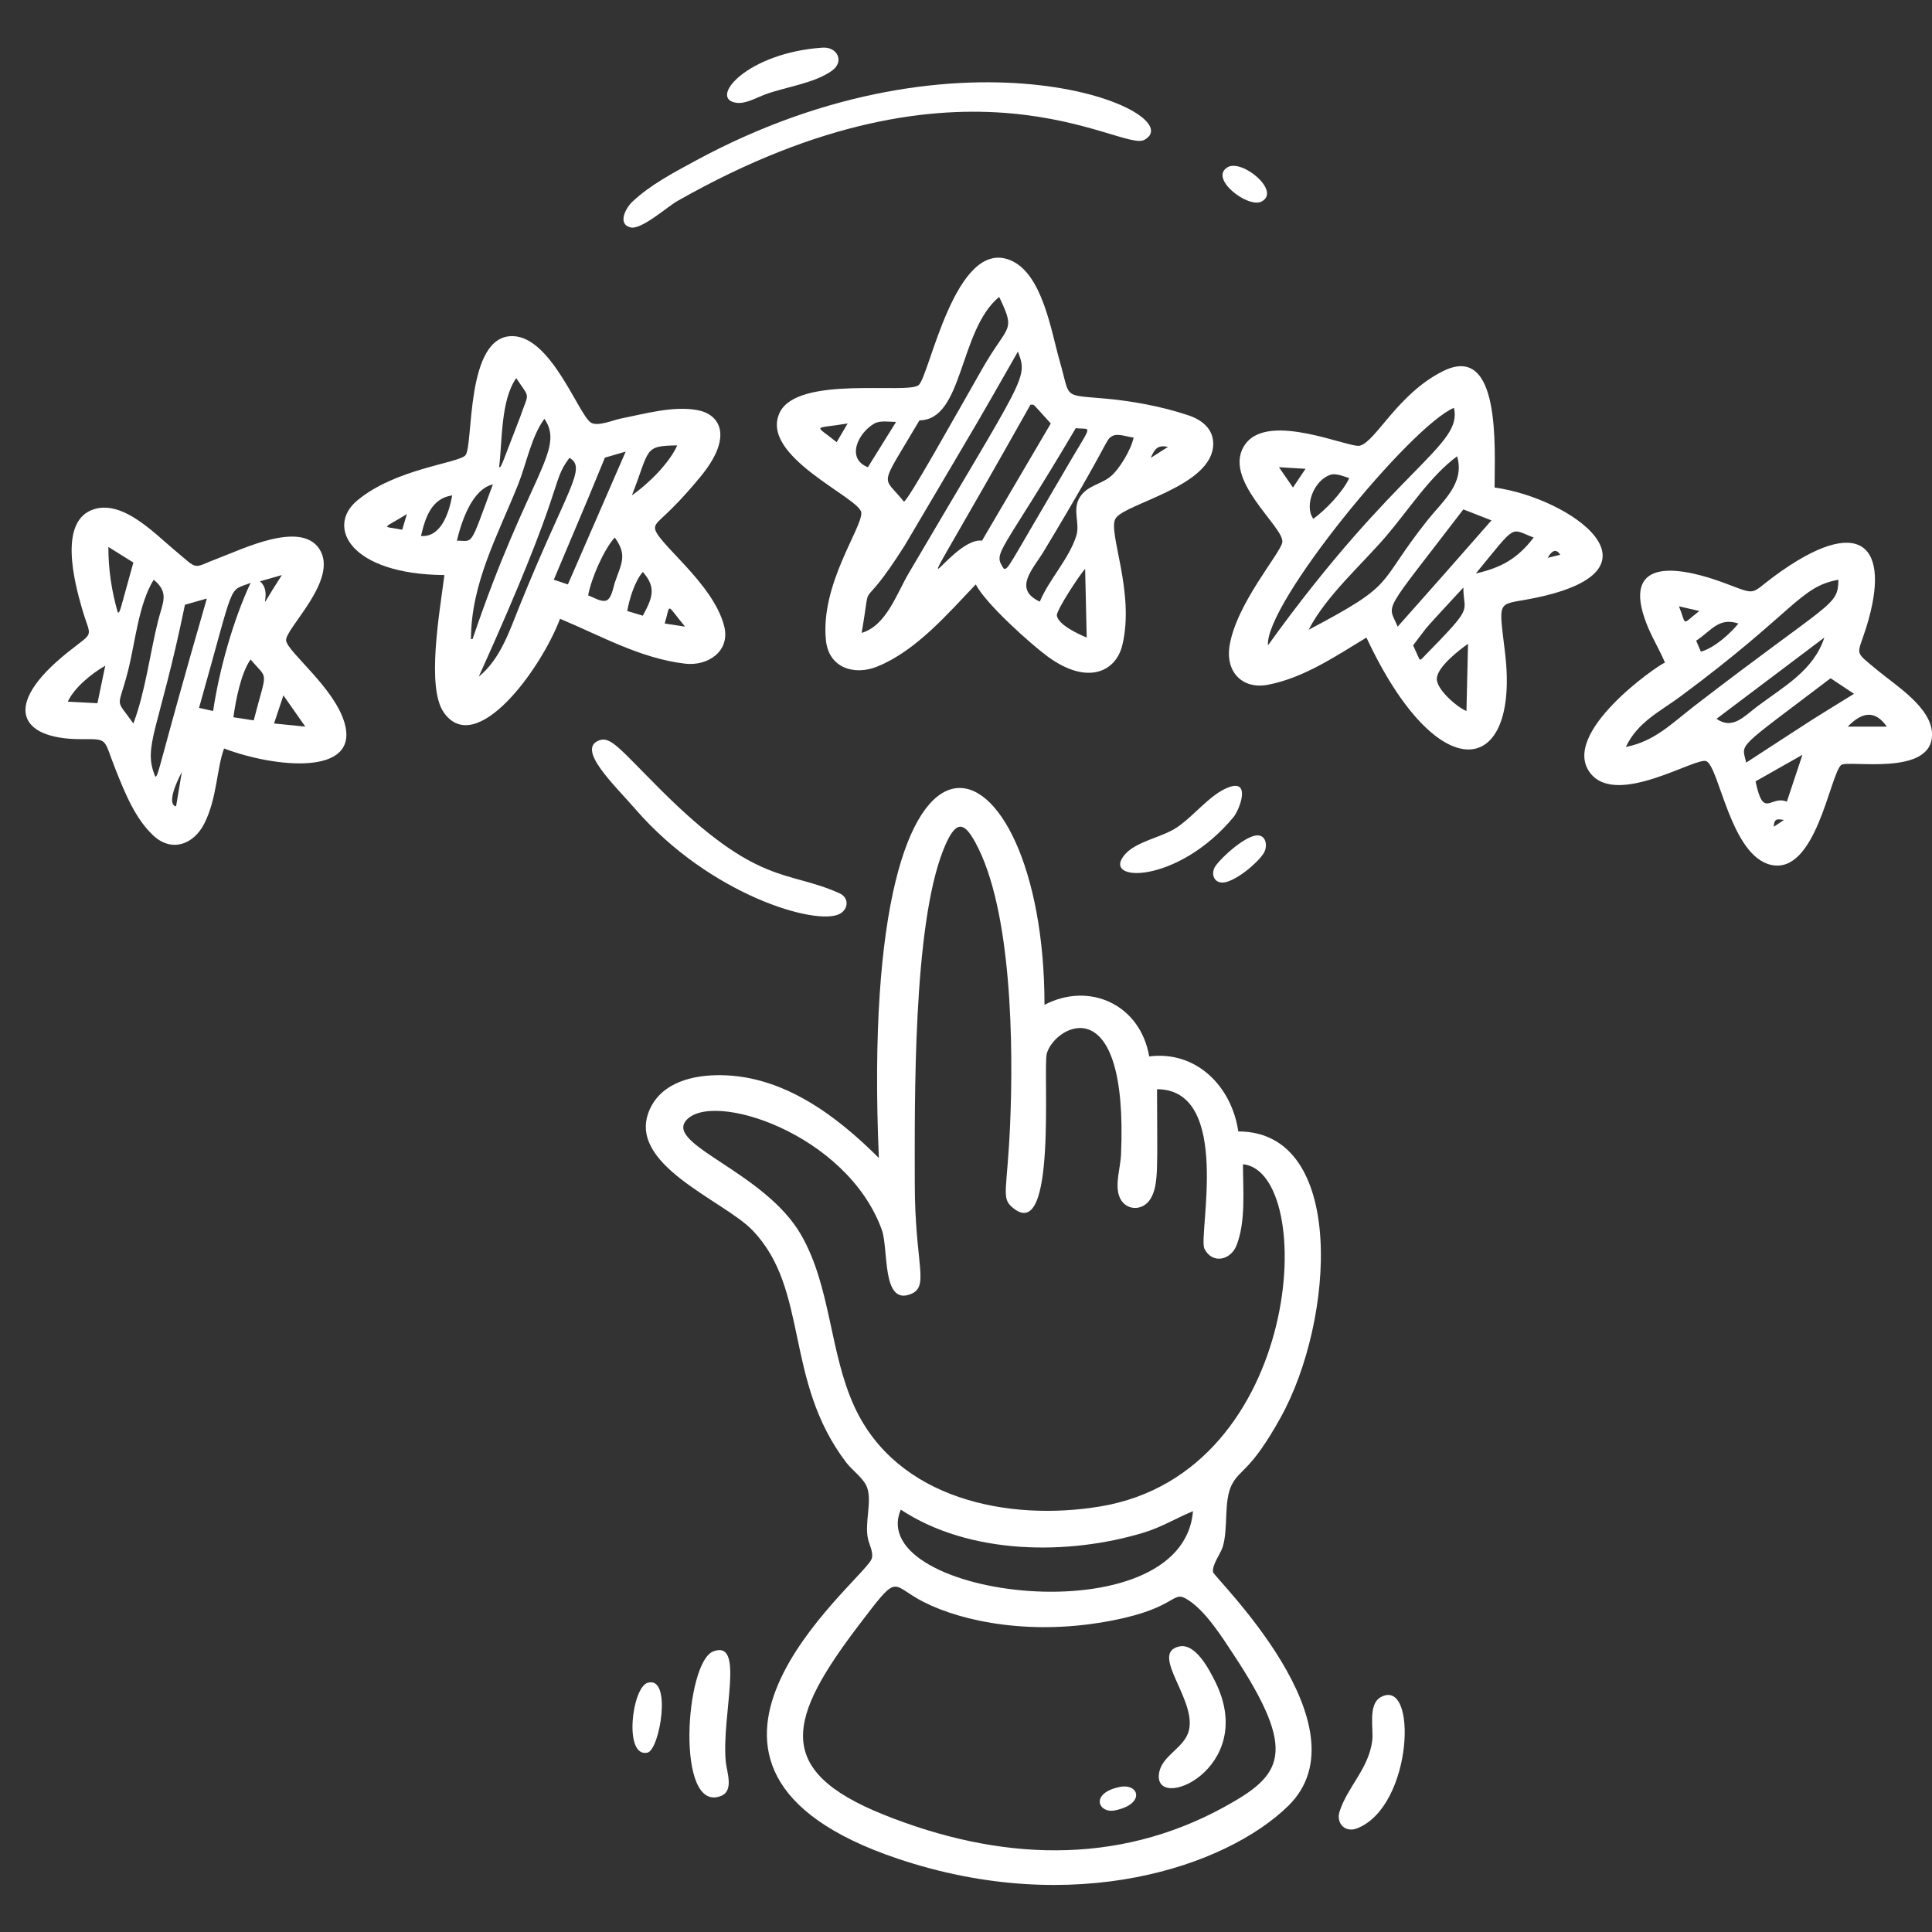
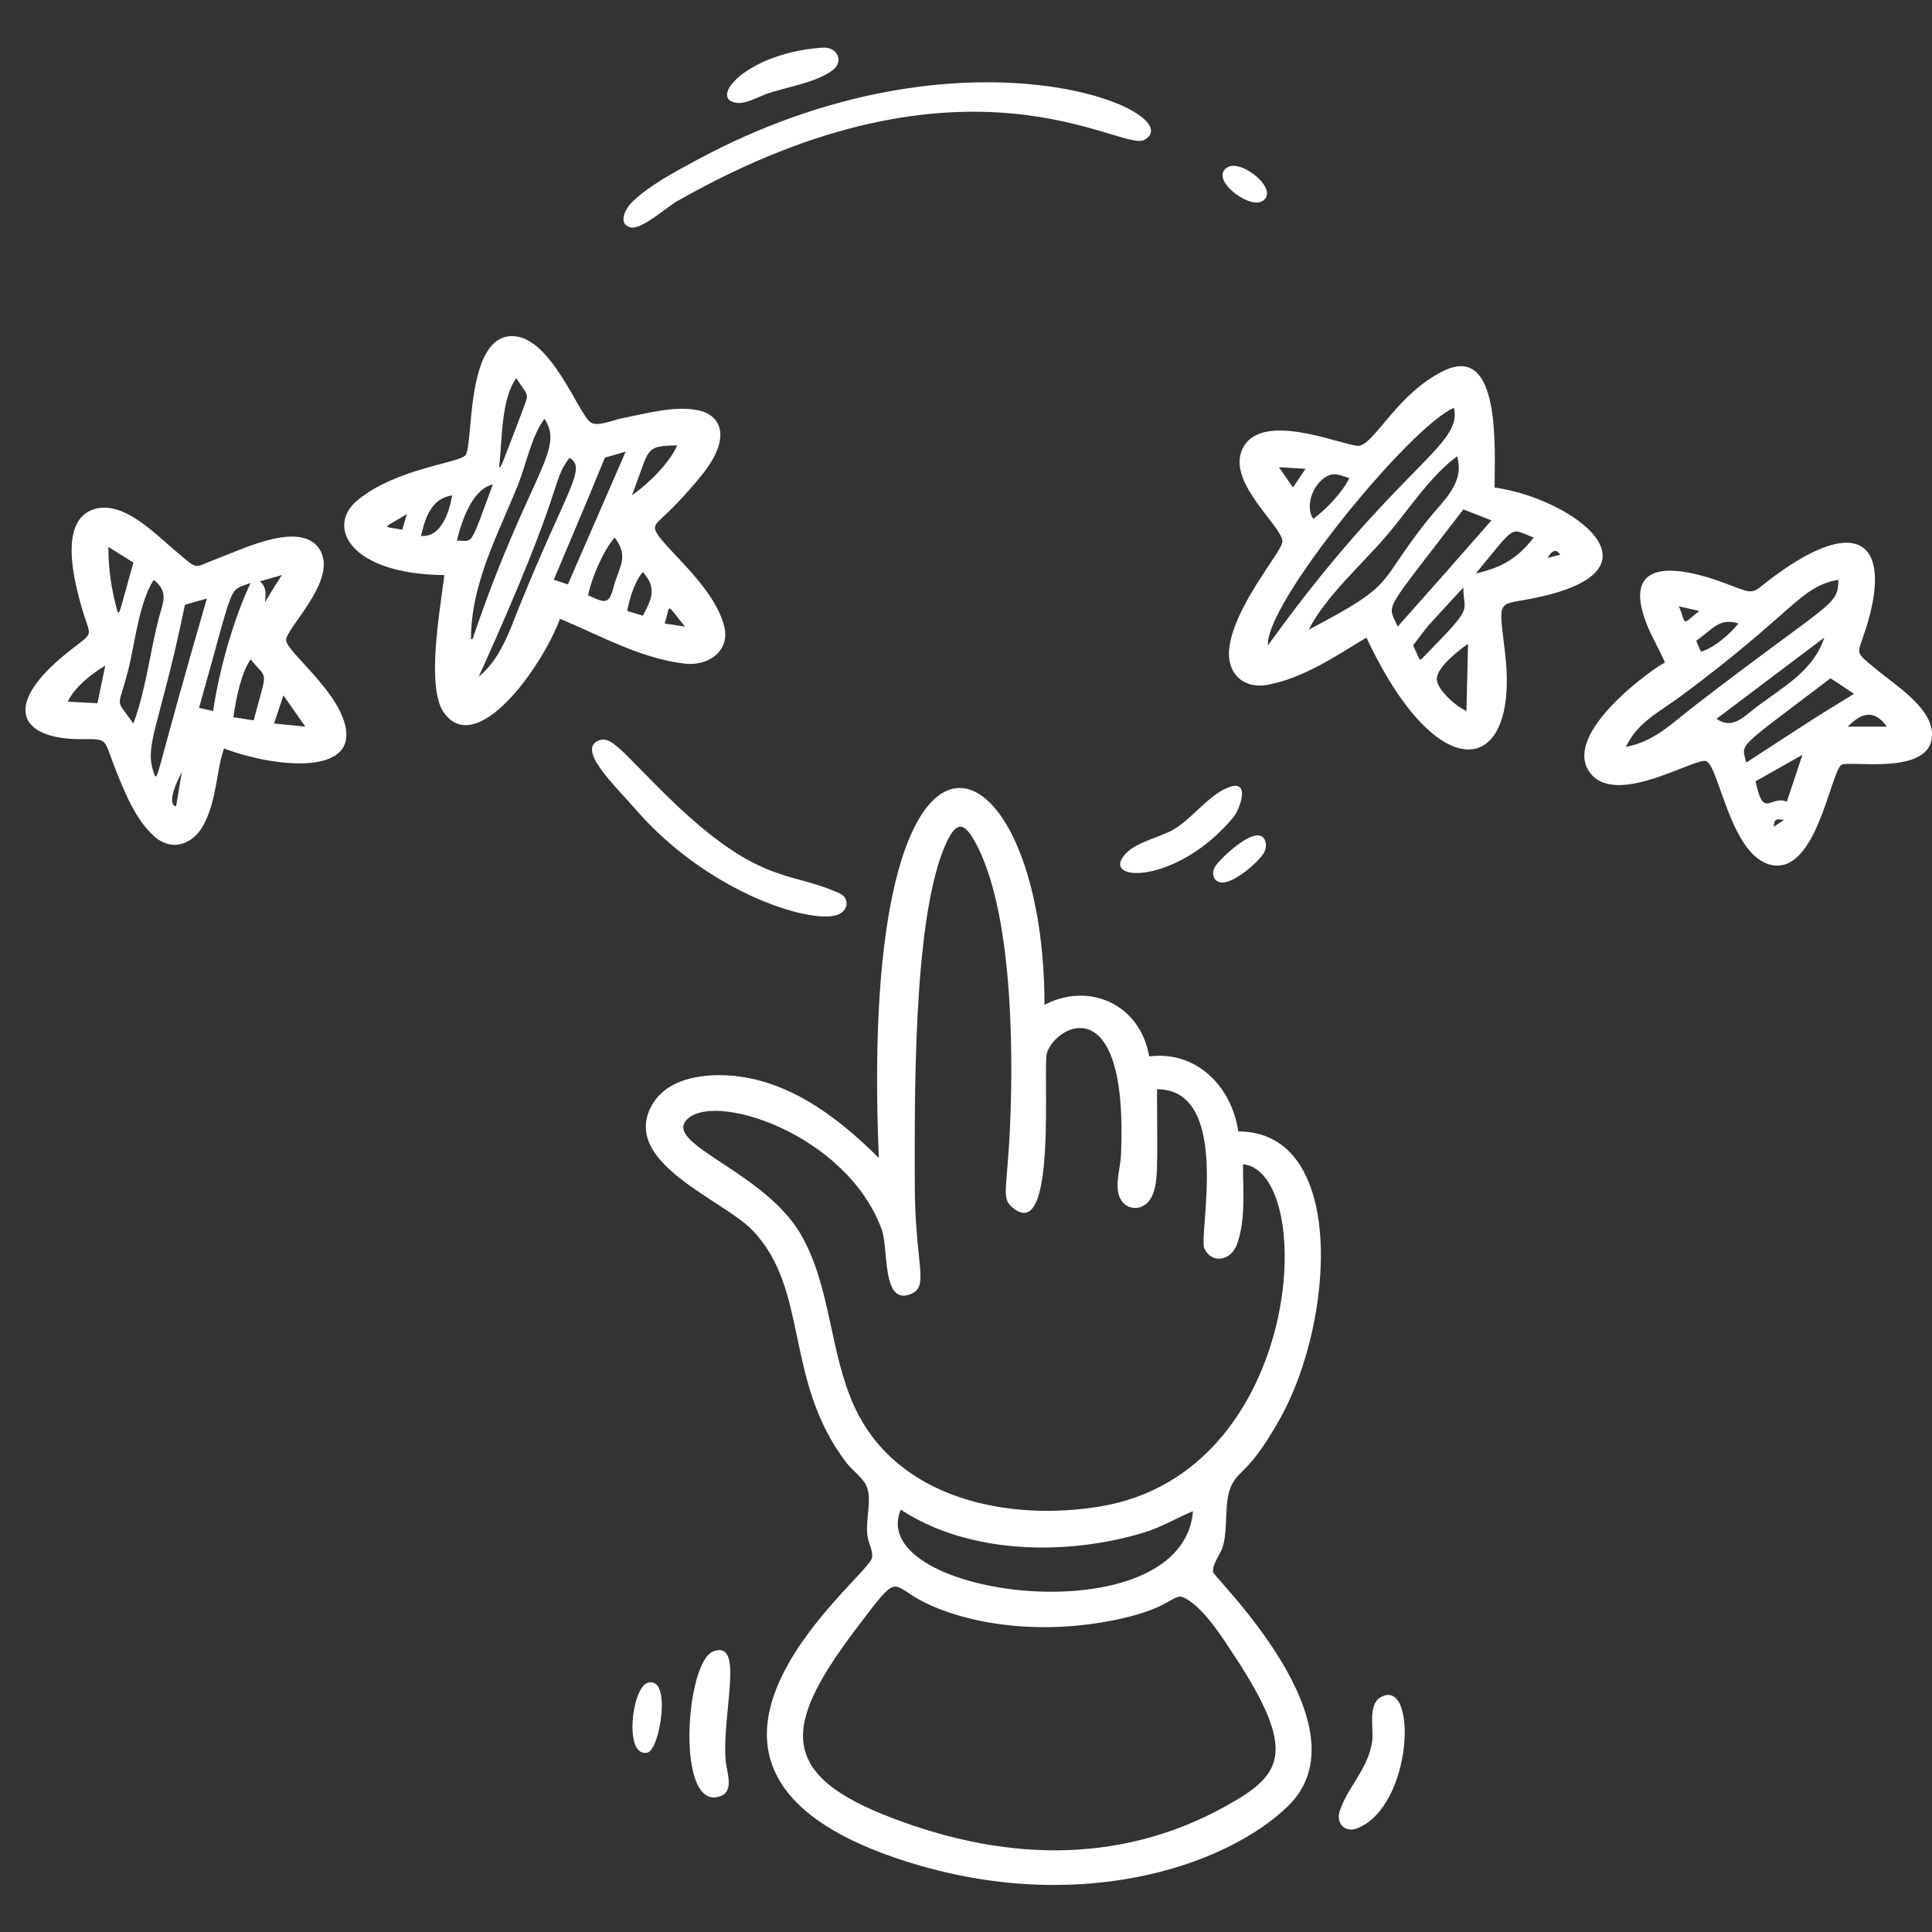
<svg xmlns="http://www.w3.org/2000/svg" version="1.0" preserveAspectRatio="xMidYMid meet" height="200" viewBox="0 0 150 150" zoomAndPan="magnify" width="200">
  <rect x="0" y="0" width="150" height="150" fill="#333333" stroke="none" />
  <path fill-rule="nonzero" fill-opacity="1" d="M 94.383 67.219 C 93.961 67.809 94.242 68.625 95.047 68.512 C 95.977 68.379 97.629 67.02 98.113 66.242 C 98.457 65.695 98.305 64.73 97.477 64.871 C 96.555 65.027 94.918 66.477 94.383 67.219 Z M 94.383 67.219" fill="#ffffff" />
  <path fill-rule="nonzero" fill-opacity="1" d="M 95.414 61.117 C 93.898 61.668 92.59 63.523 91.164 64.371 C 90.07 65.023 88.207 65.363 87.363 66.309 C 85.363 68.555 91.402 68.691 95.758 63.453 C 96.242 62.871 97.148 60.488 95.414 61.117 Z M 95.414 61.117" fill="#ffffff" />
  <path fill-rule="nonzero" fill-opacity="1" d="M 97.953 15.645 C 99.477 14.832 96.426 12.324 95.309 12.984 C 93.836 13.852 96.906 16.203 97.953 15.645 Z M 97.953 15.645" fill="#ffffff" />
  <path fill-rule="nonzero" fill-opacity="1" d="M 59.375 7.344 C 60.977 6.746 63.188 6.488 64.59 5.492 C 65.59 4.777 65.004 3.621 63.867 3.699 C 57.953 4.098 54.949 7.695 57.191 7.984 C 57.891 8.074 58.734 7.586 59.375 7.344 Z M 59.375 7.344" fill="#ffffff" />
-   <path fill-rule="nonzero" fill-opacity="1" d="M 64.129 49.742 C 64.355 51.852 66.324 52.477 68.113 51.75 C 71.141 50.516 73.559 47.672 75.758 45.375 C 76.543 46.895 80.047 50.023 81.336 50.969 C 84.441 53.246 86.637 52.141 87.133 50.105 C 88.133 46.016 86.016 41.352 86.594 40.285 C 87.238 39.09 94.195 37.797 94.195 34.453 C 94.195 33.281 93.297 32.586 92.258 32.242 C 90.188 31.551 87.879 31.125 85.707 30.938 C 82.453 30.648 83.117 30.953 82.273 28.023 C 81.609 25.723 80.941 21.215 78.426 20.195 C 74.164 18.469 72.18 29.137 71.328 29.895 C 70.488 30.637 61.941 29.109 60.539 32.027 C 58.906 35.43 66.766 38.641 66.871 39.797 C 66.973 40.953 63.66 45.387 64.129 49.742 Z M 90.68 34.699 L 89.348 35.547 C 89.637 34.852 89.898 34.52 90.68 34.699 Z M 82.055 47.793 C 81.992 47.402 83.859 44.57 84.25 44.164 L 84.371 49.5 C 83.762 49.246 82.168 48.523 82.055 47.793 Z M 86.359 33.855 C 86.781 33.613 87.551 33.934 88.012 33.969 C 87.836 34.875 86.906 36.469 86.168 37.039 C 85.41 37.625 84.418 37.711 83.852 38.582 C 83.211 39.566 83.879 40.613 83.559 41.613 C 82.977 43.426 81.469 44.949 80.73 46.711 C 78.621 45.727 80.199 44.191 81.023 42.828 C 86.414 33.891 85.758 34.207 86.359 33.855 Z M 83.523 33.242 C 84.832 33.406 84.898 32.66 82.465 36.883 C 78.117 44.273 78.316 44.164 77.941 44.164 C 77.059 42.828 77.578 43.312 83.523 33.242 Z M 80.004 31.422 C 80.344 31.422 80.047 31.203 81.582 32.879 L 76.242 41.977 C 73.484 41.637 68.637 51.652 80.004 31.422 Z M 79.031 27.297 C 79.832 29.422 79.625 29.055 70.539 44.527 C 69.617 46.098 68.797 48.59 66.898 49.137 C 67.75 44.23 66.523 48.223 70.246 42.344 C 77.379 30.258 75.453 33.559 79.031 27.297 Z M 71.387 32.637 C 74.812 32.605 74.434 25.652 77.574 23.051 C 78.902 25.832 78.277 25.098 76.262 28.633 C 74.082 32.445 70.469 38.945 70.176 38.945 C 68.488 36.816 68.188 38.062 71.387 32.637 Z M 64.957 34.332 C 63.223 32.914 63.059 33.336 65.809 32.879 Z M 67.891 32.879 C 68.34 32.625 69.066 32.758 69.57 32.758 L 67.383 36.273 C 65.691 35.625 66.582 33.629 67.891 32.879 Z M 67.891 32.879" fill="#ffffff" />
  <path fill-rule="nonzero" fill-opacity="1" d="M 49.074 15.684 C 48.605 16.129 47.902 17.387 48.953 17.656 C 49.785 17.867 51.797 16.062 52.582 15.613 C 75.129 2.793 87.027 11.859 88.848 10.859 C 92.652 8.77 74.965 1.074 53.918 12.523 C 52.266 13.418 50.445 14.379 49.074 15.684 Z M 49.074 15.684" fill="#ffffff" />
  <path fill-rule="nonzero" fill-opacity="1" d="M 22.215 49.742 C 22.07 48.855 26.391 44.98 24.777 42.594 C 23.309 40.422 18.836 42.633 17.031 43.305 C 14.832 44.129 15.531 44.355 13.512 42.676 C 11.98 41.398 9.566 38.848 7.324 39.527 C 4.492 40.383 5.789 45.23 6.352 47.195 C 7.062 49.664 7.422 48.914 5.262 50.641 C 0.004 54.852 1.598 57.379 6.23 57.387 C 8.492 57.387 7.977 57.258 9 59.812 C 9.703 61.566 10.516 63.602 11.934 64.898 C 13.363 66.199 15.051 65.551 15.863 63.938 C 16.852 61.988 16.816 59.699 17.395 58.113 C 21.367 59.613 27.895 60.266 26.762 56.172 C 26 53.418 22.367 50.668 22.215 49.742 Z M 21.883 44.648 C 19.465 48.387 21.383 46.133 20.184 45.133 Z M 7.566 54.598 L 5.262 54.477 C 5.777 53.367 7.125 52.289 8.172 51.684 Z M 9.145 47.559 C 8.66 45.848 8.414 44.238 8.414 42.465 L 10.355 43.676 C 9.258 47.594 9.332 47.559 9.145 47.559 Z M 10.355 56.172 C 8.887 54.09 9.148 55.199 9.949 52.051 C 10.484 49.934 10.773 46.855 11.934 45.012 C 13.172 46.02 12.625 46.801 12.281 48.168 C 11.629 50.77 11.297 53.668 10.355 56.172 Z M 13.672 62.598 C 13.5 62.598 12.875 62.332 14.117 59.938 Z M 12.055 60.297 C 11.059 57.902 12.32 56.855 14.359 46.953 L 16.059 46.469 C 12.23 59.723 12.32 60.297 12.055 60.297 Z M 16.547 55.203 L 15.453 54.961 C 18.332 44.789 17.645 45.988 19.457 45.254 C 18.105 48.133 17.008 52.055 16.547 55.203 Z M 19.699 55.93 L 18.121 55.688 C 18.297 54.402 18.703 52.258 19.457 51.199 C 20.859 52.879 20.746 51.855 19.699 55.93 Z M 21.277 56.172 L 22.004 53.988 L 23.703 56.414 Z M 21.277 56.172" fill="#ffffff" />
  <path fill-rule="nonzero" fill-opacity="1" d="M 107.195 131.77 C 106.184 132.336 106.66 134.227 106.539 135.16 C 106.258 137.32 104.652 138.684 104.012 140.621 C 103.703 141.547 104.43 142.32 105.363 141.953 C 109.723 140.25 110.09 130.148 107.195 131.77 Z M 107.195 131.77" fill="#ffffff" />
  <path fill-rule="nonzero" fill-opacity="1" d="M 118.707 46.516 C 130.133 44.371 121.887 38.641 116.039 37.852 C 116.039 34.871 116.562 26.559 112.035 28.816 C 108.523 30.566 106.828 34.262 105.586 34.602 C 104.781 34.824 98.551 31.949 96.703 34.461 C 94.727 37.148 99.727 40.906 99.559 42.098 C 99.438 42.945 95.926 46.918 95.449 50.227 C 95.168 52.18 96.465 53.543 98.445 53.164 C 101.242 52.629 103.695 50.945 106.09 49.5 C 111.668 61.434 117.992 60.332 116.855 50.715 C 116.367 46.574 116.195 46.98 118.707 46.516 Z M 121.133 43.07 L 120.164 43.312 C 120.414 42.848 120.789 42.504 121.133 43.07 Z M 103.324 36.855 C 103.734 36.73 104.367 36.992 104.754 37.125 C 104.25 38.203 102.93 39.582 101.965 40.281 C 101.238 39.281 102.023 37.25 103.324 36.855 Z M 99.297 36.273 L 101.359 36.398 L 100.387 37.852 Z M 112.883 31.664 C 113.59 34.633 108.449 36.191 98.445 50.105 C 98.18 46.895 109.496 33.098 112.883 31.664 Z M 101.602 48.895 C 102.957 46.262 105.707 43.863 107.633 41.613 C 109.324 39.637 111.035 36.965 113.129 35.426 C 113.75 37.531 112.02 38.891 110.82 40.402 C 106.738 45.551 108.617 45.199 101.602 48.895 Z M 110.336 51.199 C 110.164 51.199 110.289 51.359 109.715 50.105 C 111.191 48.168 110.266 49.258 113.613 45.617 C 113.621 47.711 114.59 46.859 110.336 51.199 Z M 113.855 55.203 C 113.152 54.93 111.48 53.5 111.555 52.656 C 111.633 51.75 113.289 50.469 113.977 49.984 Z M 108.516 48.652 C 107.727 46.77 107.215 47.914 113.613 39.551 L 115.797 40.402 C 111.32 45.496 112.988 43.609 108.516 48.652 Z M 114.582 44.527 C 117.82 40.586 117.191 41.027 119.074 41.734 C 117.809 43.387 116.555 44.07 114.582 44.527 Z M 114.582 44.527" fill="#ffffff" />
  <path fill-rule="nonzero" fill-opacity="1" d="M 145.766 52.039 C 143.883 50.465 144.188 50.992 144.914 48.652 C 146.883 42.289 144.422 39.828 137.758 44.734 C 135.883 46.117 136.434 46.23 134.117 45.352 C 129.141 43.465 125.895 43.875 127.98 48.773 C 128.371 49.68 128.883 50.531 129.266 51.441 C 128.641 51.684 121.039 56.973 123.492 60.051 C 125.582 62.672 131.734 58.707 132.492 59.102 C 133.496 59.621 134.379 66.465 137.516 67.152 C 140.98 67.91 142.07 60.215 142.938 59.402 C 143.406 58.965 150.004 60.344 150.004 57.023 C 150.004 54.945 147.18 53.219 145.766 52.039 Z M 134.969 48.41 C 134.316 49.215 133.07 50.328 132.055 50.594 L 131.691 49.742 C 132.906 48.941 133.438 47.91 134.969 48.41 Z M 131.934 47.438 C 130.512 48.543 130.969 48.602 130.355 47.074 Z M 131.57 54.797 C 129.805 56.156 128.465 57.562 126.23 57.992 C 127.156 56.047 128.863 55.262 130.477 54.066 C 139.367 47.48 139.723 45.547 142.734 45.012 C 142.688 47.102 142.305 46.527 131.57 54.797 Z M 133.27 55.809 L 141.641 49.5 C 140.809 52.055 138.516 53.285 136.422 54.855 C 135.422 55.605 134.523 56.688 133.27 55.809 Z M 137.719 64.188 C 137.719 63.391 138.207 63.656 138.512 63.656 Z M 138.73 62.242 C 137.453 61.703 136.922 63.656 136.301 60.664 L 139.941 58.602 Z M 135.574 59.207 C 135.219 57.637 134.684 58.316 142.125 52.66 L 143.945 53.867 C 139.969 56.324 141.836 55.137 135.574 59.207 Z M 143.461 56.414 C 144.547 55.297 145.555 55.082 146.492 56.414 Z M 143.461 56.414" fill="#ffffff" />
  <path fill-rule="nonzero" fill-opacity="1" d="M 95.641 115.266 C 96.273 114.031 97.094 114.27 99.434 110.047 C 103.613 102.512 104.562 87.844 96.141 87.844 C 95.621 84.324 92.875 81.559 89.223 82.02 C 88.527 77.969 84.559 76.199 81.094 78.016 C 81.094 56.793 66.535 50.508 68.234 89.906 C 64.961 86.633 60.848 83.531 55.98 83.477 C 53.859 83.449 51.391 84.004 50.441 86.145 C 48.555 90.391 56.125 93.16 58.395 95.492 C 62.863 100.086 60.828 107.176 65.715 113.566 C 66.176 114.168 67.082 114.789 67.328 115.508 C 67.715 116.629 67.102 118.254 67.398 119.512 C 67.508 119.969 67.871 120.633 67.648 121.086 C 66.73 122.973 48.629 137.215 69.691 144.305 C 83.402 148.918 95.188 144.918 100.004 140.223 C 106.32 134.066 94.246 122.48 94.18 122.055 C 94.094 121.496 94.75 120.656 94.926 120.117 C 95.383 118.664 94.98 116.559 95.641 115.266 Z M 95.793 128.488 C 100.84 136.137 99.535 137.832 95.051 140.293 C 86.699 144.883 77.551 144.48 68.598 140.887 C 59.973 137.426 61.172 133.391 66.766 126.062 C 69.613 122.324 69.188 122.906 71.145 124.066 C 73.93 125.707 79.219 126.941 85.223 126.012 C 91.246 125.074 90.953 123.516 92.016 124.086 C 93.492 124.875 94.887 127.113 95.793 128.488 Z M 69.934 117.207 C 75.27 120.727 82.938 120.785 88.859 118.973 C 90.18 118.566 91.355 117.852 92.621 117.328 C 91.836 127.18 67.062 124.039 69.934 117.207 Z M 85.465 116.953 C 78.305 118.156 69.637 116.41 66.328 109.195 C 64.391 104.965 64.523 99.902 62.184 95.852 C 59.391 91.016 51.734 88.906 53.246 87.02 C 55.184 84.602 65.742 87.973 68.465 95.484 C 68.996 96.957 68.449 101.316 70.66 100.492 C 72.23 99.906 71.023 98.277 71.023 91.844 C 71.023 85.555 70.867 71.973 73.234 66 C 74.195 63.57 74.844 63.801 75.719 65.395 C 78.598 70.637 78.684 81.355 78.422 87.355 C 78.199 92.434 77.727 92.98 78.574 93.719 C 82.125 96.824 80.941 82.922 81.277 81.777 C 81.934 79.555 87.613 76.555 87.035 89.664 C 86.992 90.637 86.574 91.863 86.875 92.816 C 87.258 94.016 88.719 94.105 89.336 93.059 C 89.992 91.938 89.832 90.555 89.832 84.566 C 95.691 84.582 93.016 95.938 93.508 96.941 C 94.113 98.168 95.543 97.852 96 96.699 C 96.738 94.848 96.504 92.344 96.504 90.391 C 102.32 90.988 101.25 114.293 85.465 116.953 Z M 85.465 116.953" fill="#ffffff" />
-   <path fill-rule="nonzero" fill-opacity="1" d="M 91.531 127.836 C 89.176 128.391 93.121 132.156 92.242 134.555 C 91.805 135.75 90.254 136.332 90.004 137.586 C 89.352 140.875 97.754 137.371 94.344 130.551 C 93.887 129.637 92.82 127.531 91.531 127.836 Z M 91.531 127.836" fill="#ffffff" />
-   <path fill-rule="nonzero" fill-opacity="1" d="M 50.281 130.652 C 49.047 131.027 48.418 136.492 50.27 136.074 C 51.23 135.859 52.203 130.074 50.281 130.652 Z M 50.281 130.652" fill="#ffffff" />
+   <path fill-rule="nonzero" fill-opacity="1" d="M 50.281 130.652 C 49.047 131.027 48.418 136.492 50.27 136.074 C 51.23 135.859 52.203 130.074 50.281 130.652 Z " fill="#ffffff" />
  <path fill-rule="nonzero" fill-opacity="1" d="M 65.195 70.953 C 65.883 70.59 65.93 69.699 65.195 69.363 C 61.102 67.504 58.867 68.891 51.246 61.27 C 48.125 58.148 47.414 57.145 46.52 57.48 C 44.715 58.156 47.715 60.957 49.355 62.848 C 55.129 69.496 63.398 71.914 65.195 70.953 Z M 65.195 70.953" fill="#ffffff" />
-   <path fill-rule="nonzero" fill-opacity="1" d="M 86.918 138.742 C 84.605 139.23 85.273 140.812 86.555 140.559 C 88.945 140.082 88.457 138.418 86.918 138.742 Z M 86.918 138.742" fill="#ffffff" />
  <path fill-rule="nonzero" fill-opacity="1" d="M 55.375 128.215 C 53.188 129.047 52.434 140.836 55.977 139.438 C 57.012 139.031 56.414 137.547 56.344 136.738 C 56.023 133.078 57.859 127.27 55.375 128.215 Z M 55.375 128.215" fill="#ffffff" />
  <path fill-rule="nonzero" fill-opacity="1" d="M 56.234 48.652 C 55.398 45.211 50.711 41.949 50.855 40.938 C 50.938 40.363 51.707 40.258 54.391 37.004 C 56.973 33.871 55.887 32.168 54.16 31.844 C 52.281 31.488 50.055 32.129 48.215 32.492 C 47.641 32.602 46.363 33.164 45.852 32.793 C 44.891 32.102 42.797 26.195 39.84 26.098 C 36.082 25.973 36.785 34.656 36.129 35.355 C 35.555 35.973 30.664 36.387 27.711 38.879 C 25.312 40.902 27.172 44.586 34.504 44.648 C 34.141 47.504 33.082 53.375 34.461 55.324 C 36.953 58.848 41.98 52.008 43.48 48.043 C 46.664 49.367 49.707 51.117 53.188 51.527 C 54.949 51.734 56.699 50.574 56.234 48.652 Z M 40.082 29.359 C 41.188 31.039 41.078 30.355 40.379 32.391 C 38.855 36.32 38.938 36.273 38.75 36.273 C 39.004 34.258 38.867 31.062 40.082 29.359 Z M 31.227 41.129 C 29.621 40.805 29.605 41.137 31.59 39.914 Z M 32.684 41.613 C 33.027 40.164 33.496 38.699 35.109 38.461 C 34.855 39.875 34.223 41.734 32.684 41.613 Z M 35.473 41.977 C 35.832 40.469 36.66 37.977 38.266 37.609 C 36.426 42.586 36.789 41.973 35.473 41.977 Z M 36.566 49.621 C 36.57 45.285 38.652 41.547 40.23 37.609 C 40.855 36.047 41.266 33.855 42.27 32.516 C 43.906 34.945 41.012 36.852 36.688 49.621 Z M 37.172 52.535 C 44.082 37.254 42.688 37.582 44.211 35.547 C 45.605 36.352 44.023 37.93 40.328 47.074 C 39.559 48.98 38.852 51.168 37.172 52.535 Z M 47.727 45.254 C 47.605 45.621 47.488 46.473 47.07 46.625 C 46.672 46.766 46.039 46.352 45.664 46.227 C 45.895 44.941 46.855 42.703 47.727 41.734 C 48.734 43.094 48.238 43.762 47.727 45.254 Z M 44.09 45.375 L 42.996 45.012 C 46.375 37.004 45.512 39.066 46.965 35.531 L 48.578 35.062 Z M 49.91 47.801 L 48.699 47.438 C 48.859 46.512 49.289 45.109 49.91 44.406 C 50.988 45.641 50.648 46.422 49.91 47.801 Z M 49.062 38.461 C 50.484 34.797 49.969 34.629 52.582 34.578 C 51.949 35.992 50.32 37.574 49.062 38.461 Z M 51.609 48.41 C 52.086 46.828 51.66 46.816 53.188 48.652 Z M 51.609 48.41" fill="#ffffff" />
</svg>